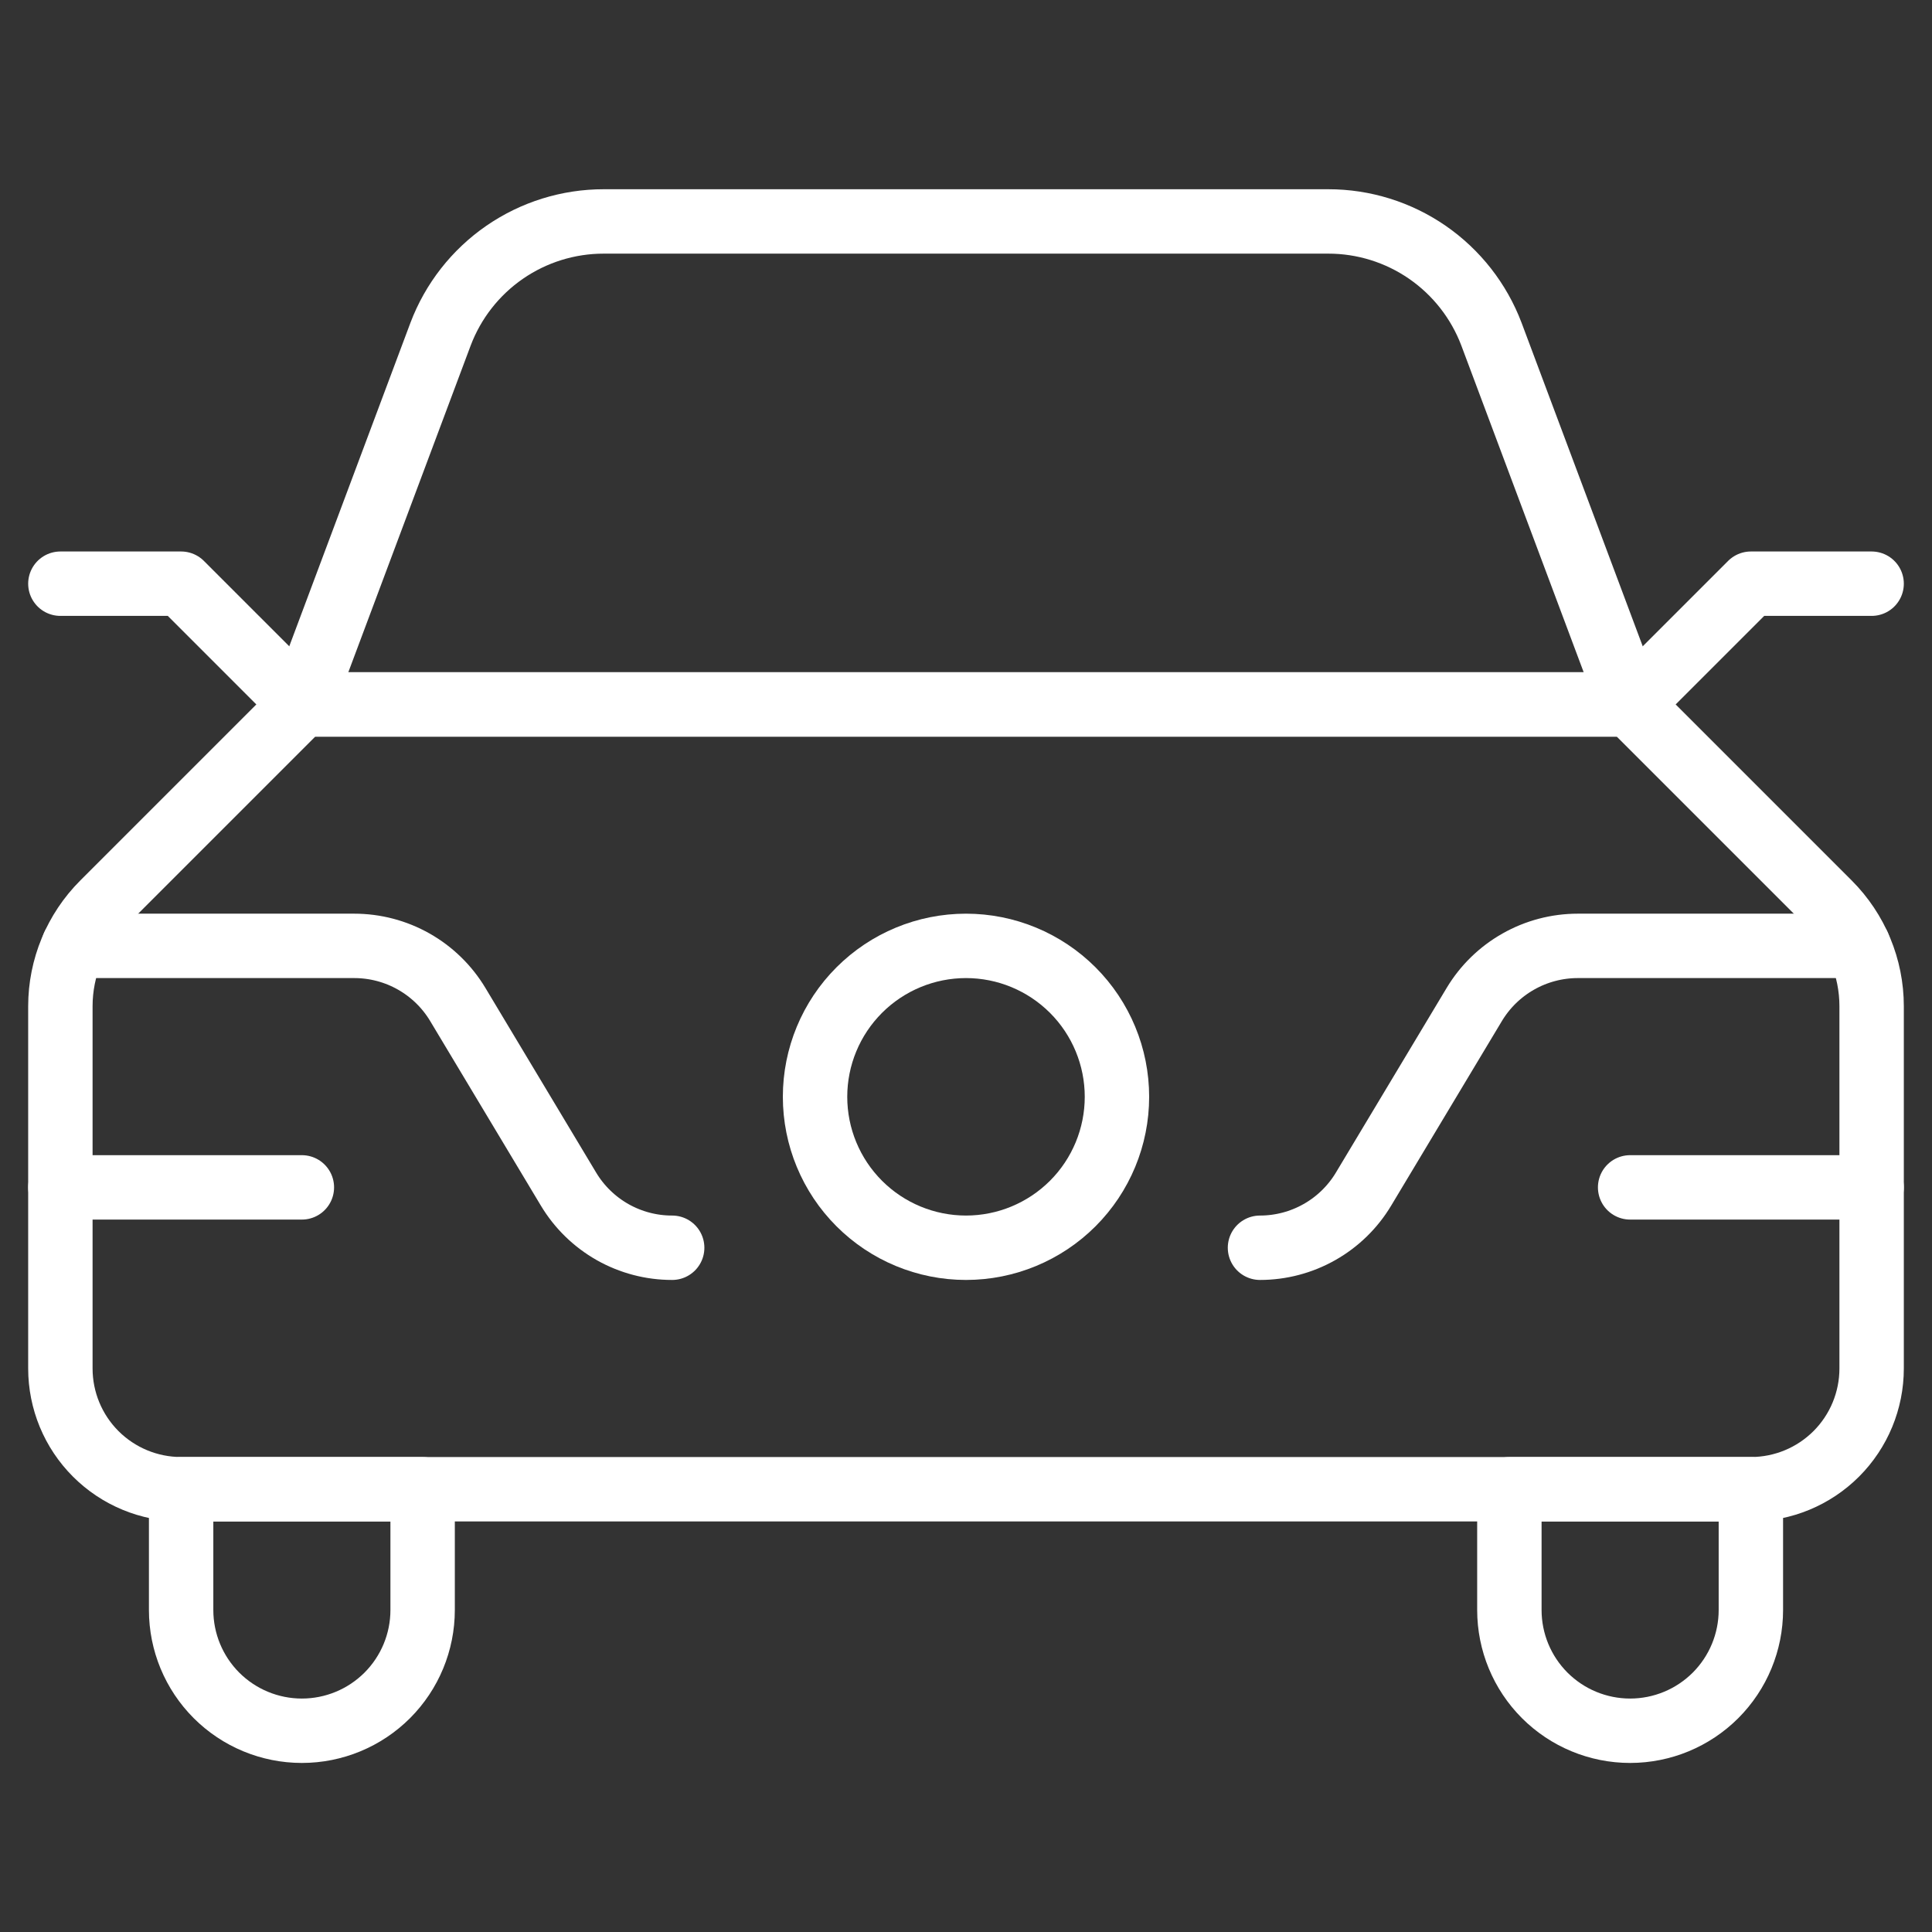
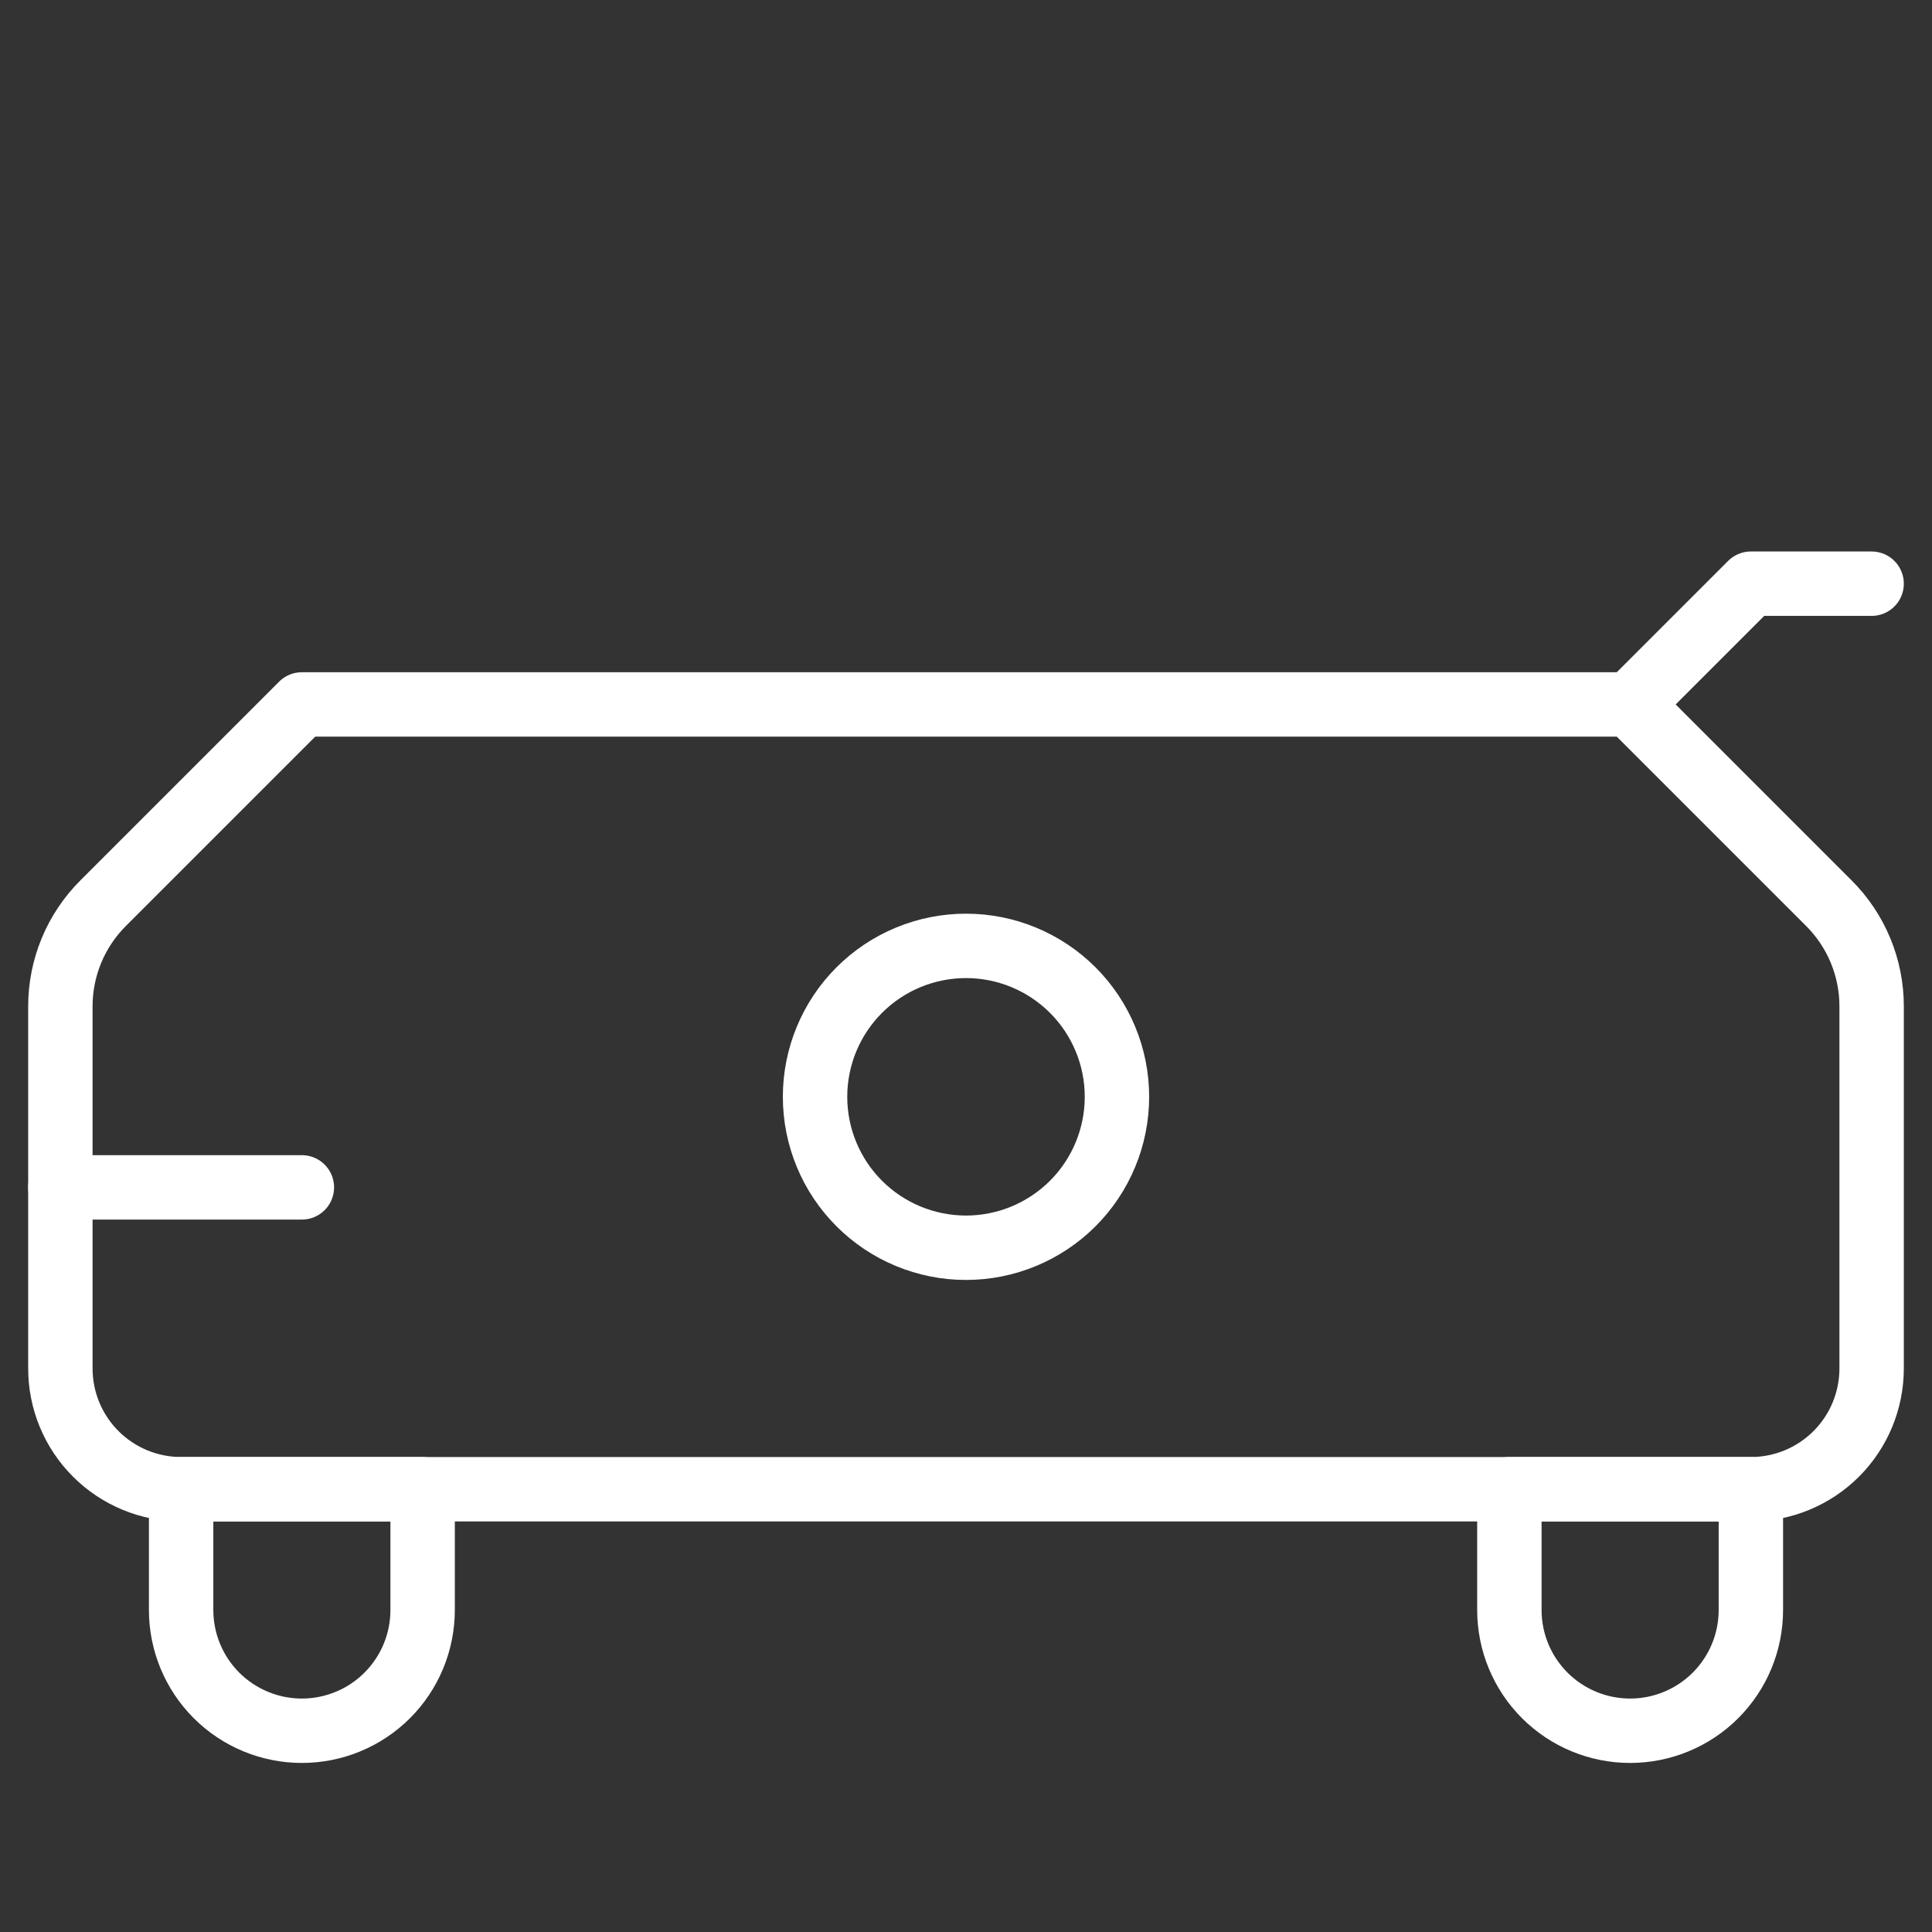
<svg xmlns="http://www.w3.org/2000/svg" width="60" height="60" viewBox="0 0 60 60" fill="none">
  <rect x="0" y="0" width="60" height="60" fill="#333333" stroke="none" />
  <path d="M54.375 46.249C55.37 46.249 56.323 45.854 57.027 45.151C57.73 44.448 58.125 43.494 58.125 42.499V31.25C58.125 30.05 57.648 28.9 56.8 28.052L50.625 21.877H9.375L3.2 28.052C2.352 28.9 1.875 30.05 1.875 31.25V42.499C1.875 43.494 2.27 44.448 2.973 45.151C3.677 45.854 4.63 46.249 5.625 46.249H54.375Z" stroke="white" stroke-width="2" stroke-linecap="round" stroke-linejoin="round" />
-   <path d="M9.375 21.877L13.682 10.377C14.071 9.348 14.765 8.461 15.67 7.836C16.575 7.211 17.65 6.876 18.75 6.877H41.25C42.35 6.876 43.425 7.211 44.33 7.836C45.235 8.462 45.928 9.348 46.318 10.377L50.625 21.877H9.375Z" stroke="white" stroke-width="2" stroke-linecap="round" stroke-linejoin="round" />
-   <path d="M9.375 21.877L5.625 18.127H1.875" stroke="white" stroke-width="2" stroke-linecap="round" stroke-linejoin="round" />
  <path d="M50.625 21.877L54.375 18.127H58.125" stroke="white" stroke-width="2" stroke-linecap="round" stroke-linejoin="round" />
  <path d="M5.625 46.25V50C5.625 50.995 6.02 51.948 6.723 52.652C7.427 53.355 8.38 53.75 9.375 53.75C10.37 53.75 11.323 53.355 12.027 52.652C12.73 51.948 13.125 50.995 13.125 50V46.25H5.625Z" stroke="white" stroke-width="2" stroke-linecap="round" stroke-linejoin="round" />
  <path d="M54.375 46.25V50C54.375 50.995 53.98 51.948 53.277 52.652C52.573 53.355 51.62 53.75 50.625 53.75C49.63 53.75 48.677 53.355 47.973 52.652C47.27 51.948 46.875 50.995 46.875 50V46.25H54.375Z" stroke="white" stroke-width="2" stroke-linecap="round" stroke-linejoin="round" />
-   <path d="M20.875 38.75C20.226 38.751 19.589 38.583 19.024 38.264C18.46 37.944 17.988 37.484 17.655 36.928L14.217 31.195C13.884 30.64 13.412 30.18 12.848 29.861C12.284 29.542 11.648 29.375 11 29.375H2.282" stroke="white" stroke-width="2" stroke-linecap="round" stroke-linejoin="round" />
-   <path d="M57.717 29.375H49C48.352 29.375 47.716 29.543 47.153 29.862C46.589 30.181 46.118 30.64 45.785 31.195L42.345 36.93C42.012 37.485 41.541 37.944 40.977 38.263C40.414 38.582 39.777 38.75 39.13 38.75" stroke="white" stroke-width="2" stroke-linecap="round" stroke-linejoin="round" />
  <path d="M1.875 36.875H9.375" stroke="white" stroke-width="2" stroke-linecap="round" stroke-linejoin="round" />
-   <path d="M50.625 36.875H58.125" stroke="white" stroke-width="2" stroke-linecap="round" stroke-linejoin="round" />
  <path d="M25.312 34.062C25.312 35.306 25.806 36.498 26.685 37.377C27.564 38.256 28.757 38.75 30 38.75C31.243 38.75 32.435 38.256 33.315 37.377C34.194 36.498 34.688 35.306 34.688 34.062C34.688 32.819 34.194 31.627 33.315 30.748C32.435 29.869 31.243 29.375 30 29.375C28.757 29.375 27.564 29.869 26.685 30.748C25.806 31.627 25.312 32.819 25.312 34.062Z" stroke="white" stroke-width="2" stroke-linecap="round" stroke-linejoin="round" />
</svg>